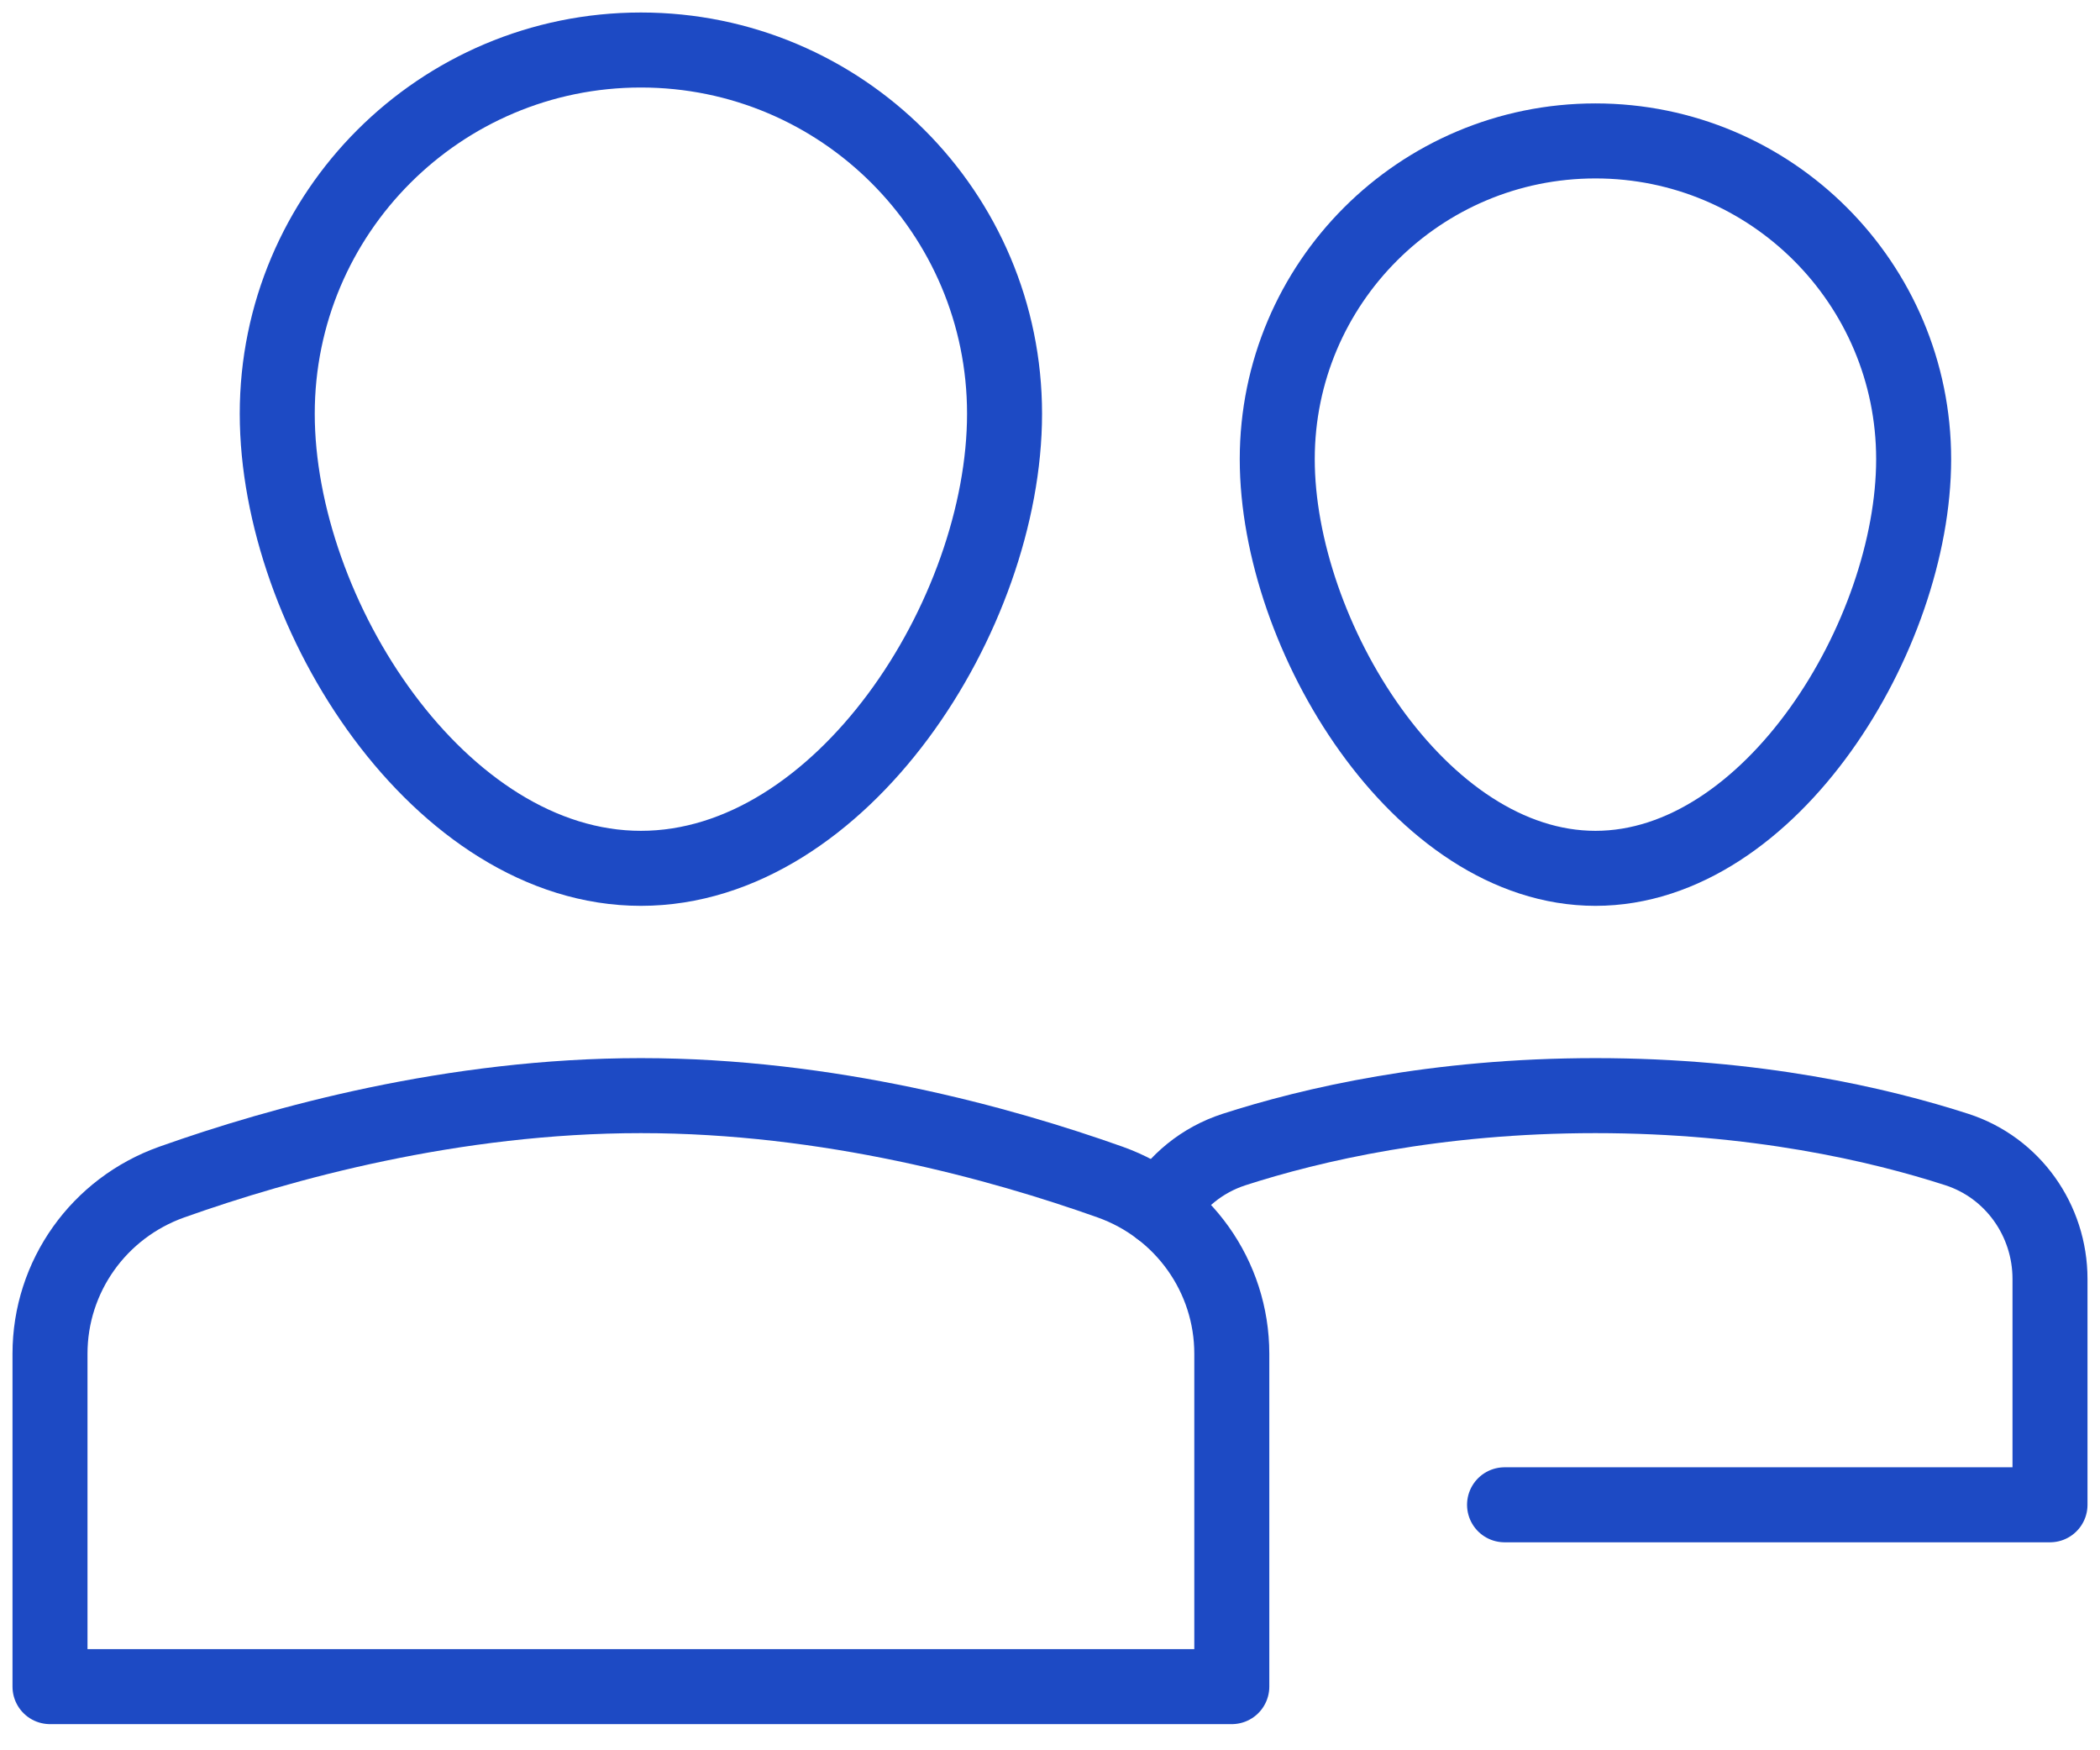
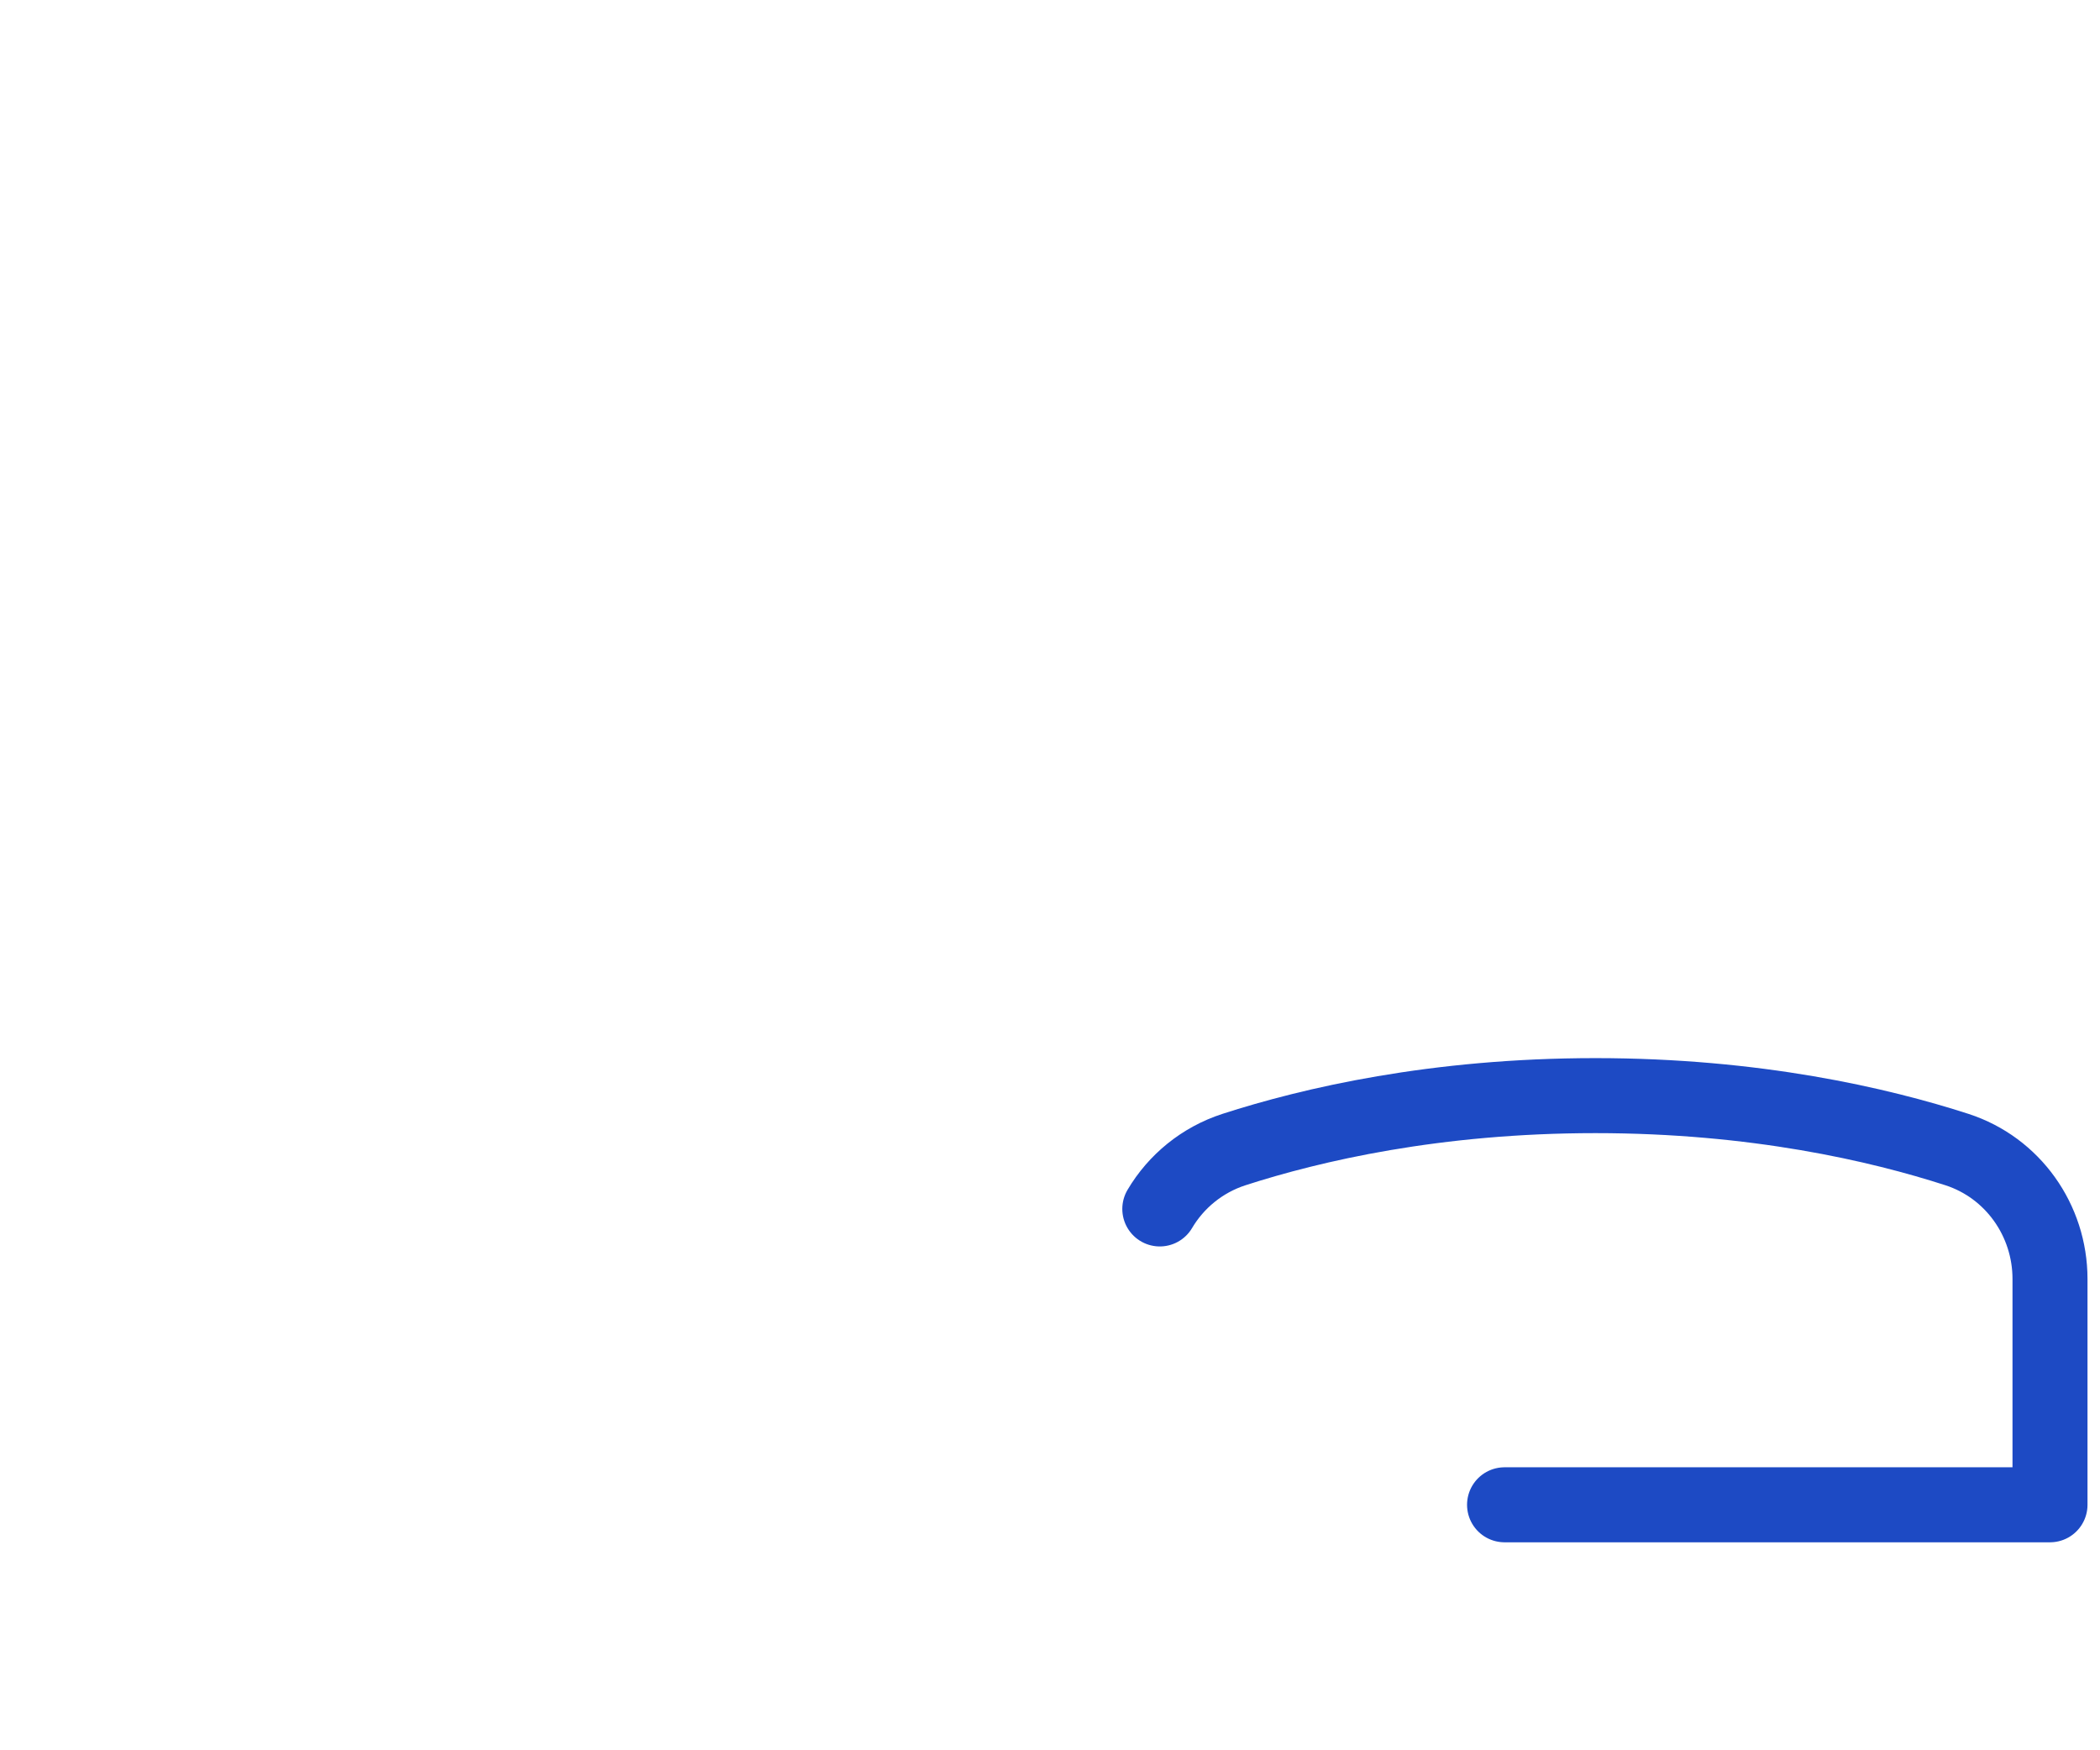
<svg xmlns="http://www.w3.org/2000/svg" width="42" height="35" viewBox="0 0 42 35" fill="none">
-   <path d="M25.545 9.182C25.545 5.667 28.395 2.818 31.909 2.818C35.424 2.818 38.273 5.667 38.273 9.182C38.273 12.697 35.424 17.364 31.909 17.364C28.395 17.364 25.545 12.697 25.545 9.182Z" stroke="#1D4AC4" stroke-width="1.5" stroke-linecap="round" stroke-linejoin="round" />
  <path d="M23.196 24.175C23.522 23.624 24.041 23.195 24.678 22.988C26.234 22.485 28.712 21.909 31.909 21.909C35.106 21.909 37.584 22.485 39.14 22.988C40.256 23.35 41 24.402 41 25.575V30.091H30.091" stroke="#1D4AC4" stroke-width="1.5" stroke-linecap="round" stroke-linejoin="round" />
-   <path d="M5.545 8.273C5.545 4.256 8.802 1 12.818 1C16.834 1 20.091 4.256 20.091 8.273C20.091 12.289 16.834 17.364 12.818 17.364C8.802 17.364 5.545 12.289 5.545 8.273Z" stroke="#1D4AC4" stroke-width="1.5" stroke-linecap="round" stroke-linejoin="round" />
-   <path d="M1 27.071C1 25.525 1.976 24.157 3.434 23.638C5.622 22.86 9.062 21.909 12.818 21.909C16.575 21.909 20.015 22.86 22.203 23.638C23.66 24.157 24.636 25.525 24.636 27.071V33.727H1V27.071Z" stroke="#1D4AC4" stroke-width="1.5" stroke-linecap="round" stroke-linejoin="round" />
</svg>